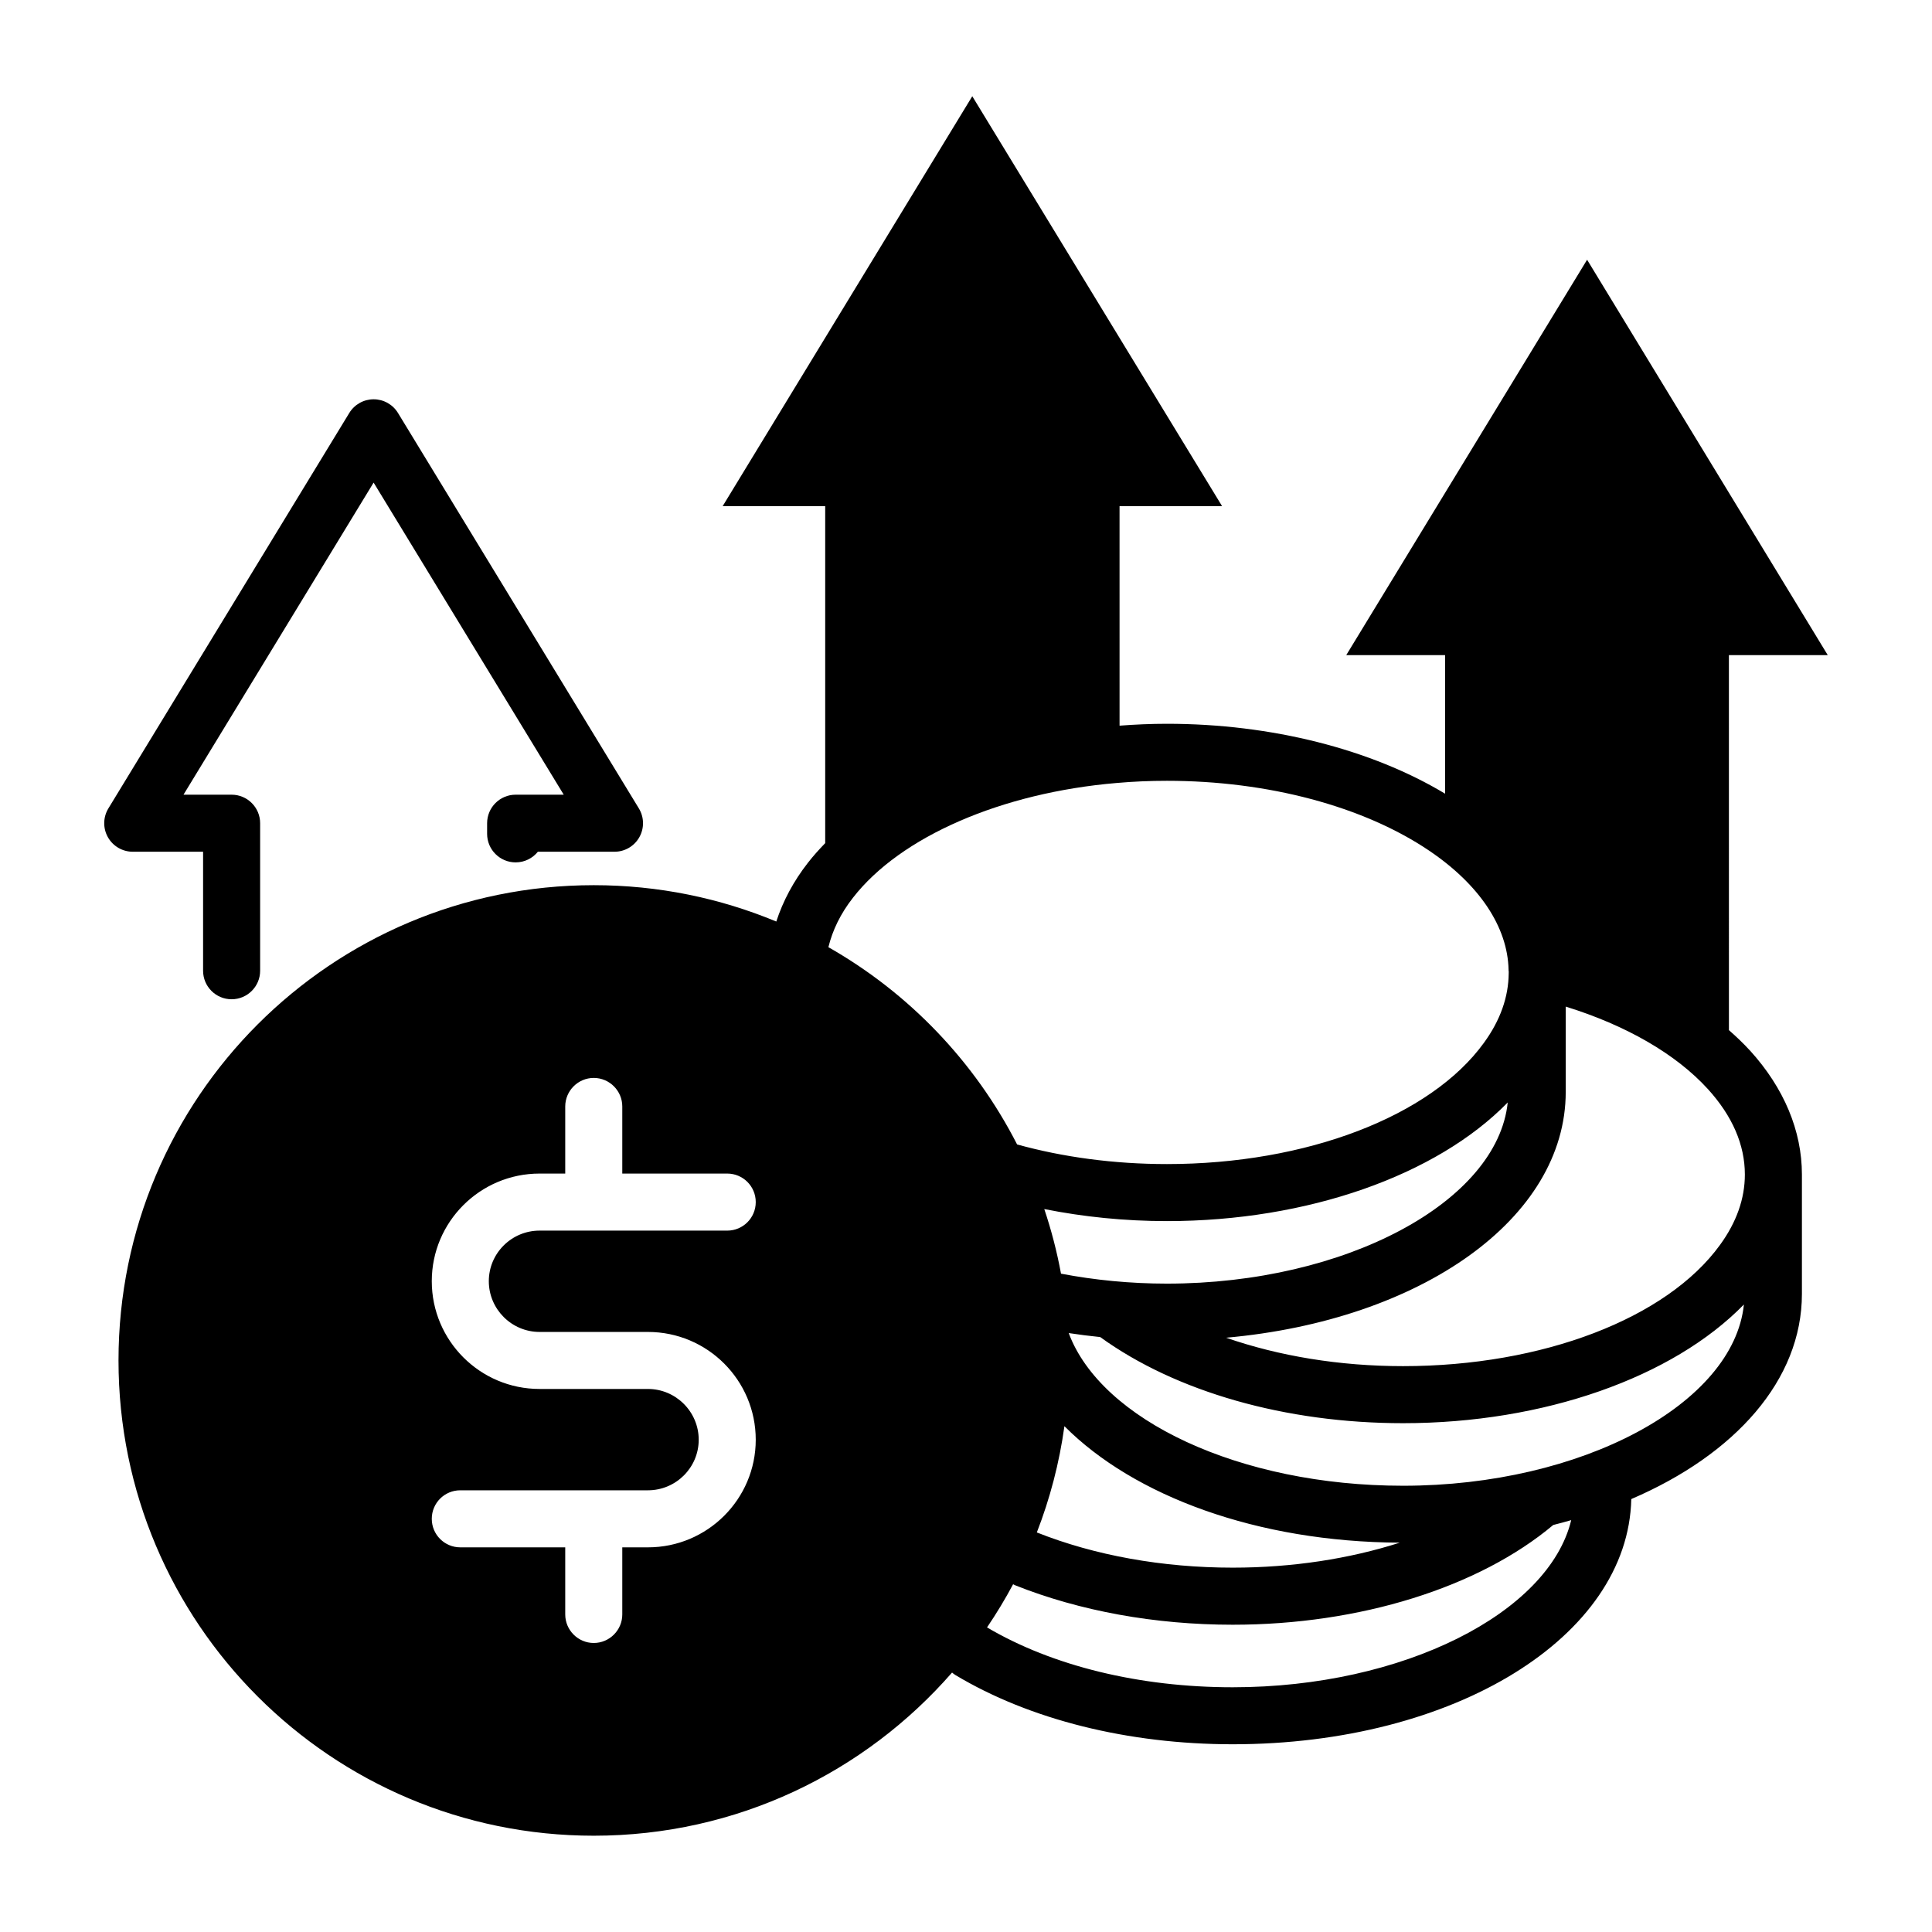
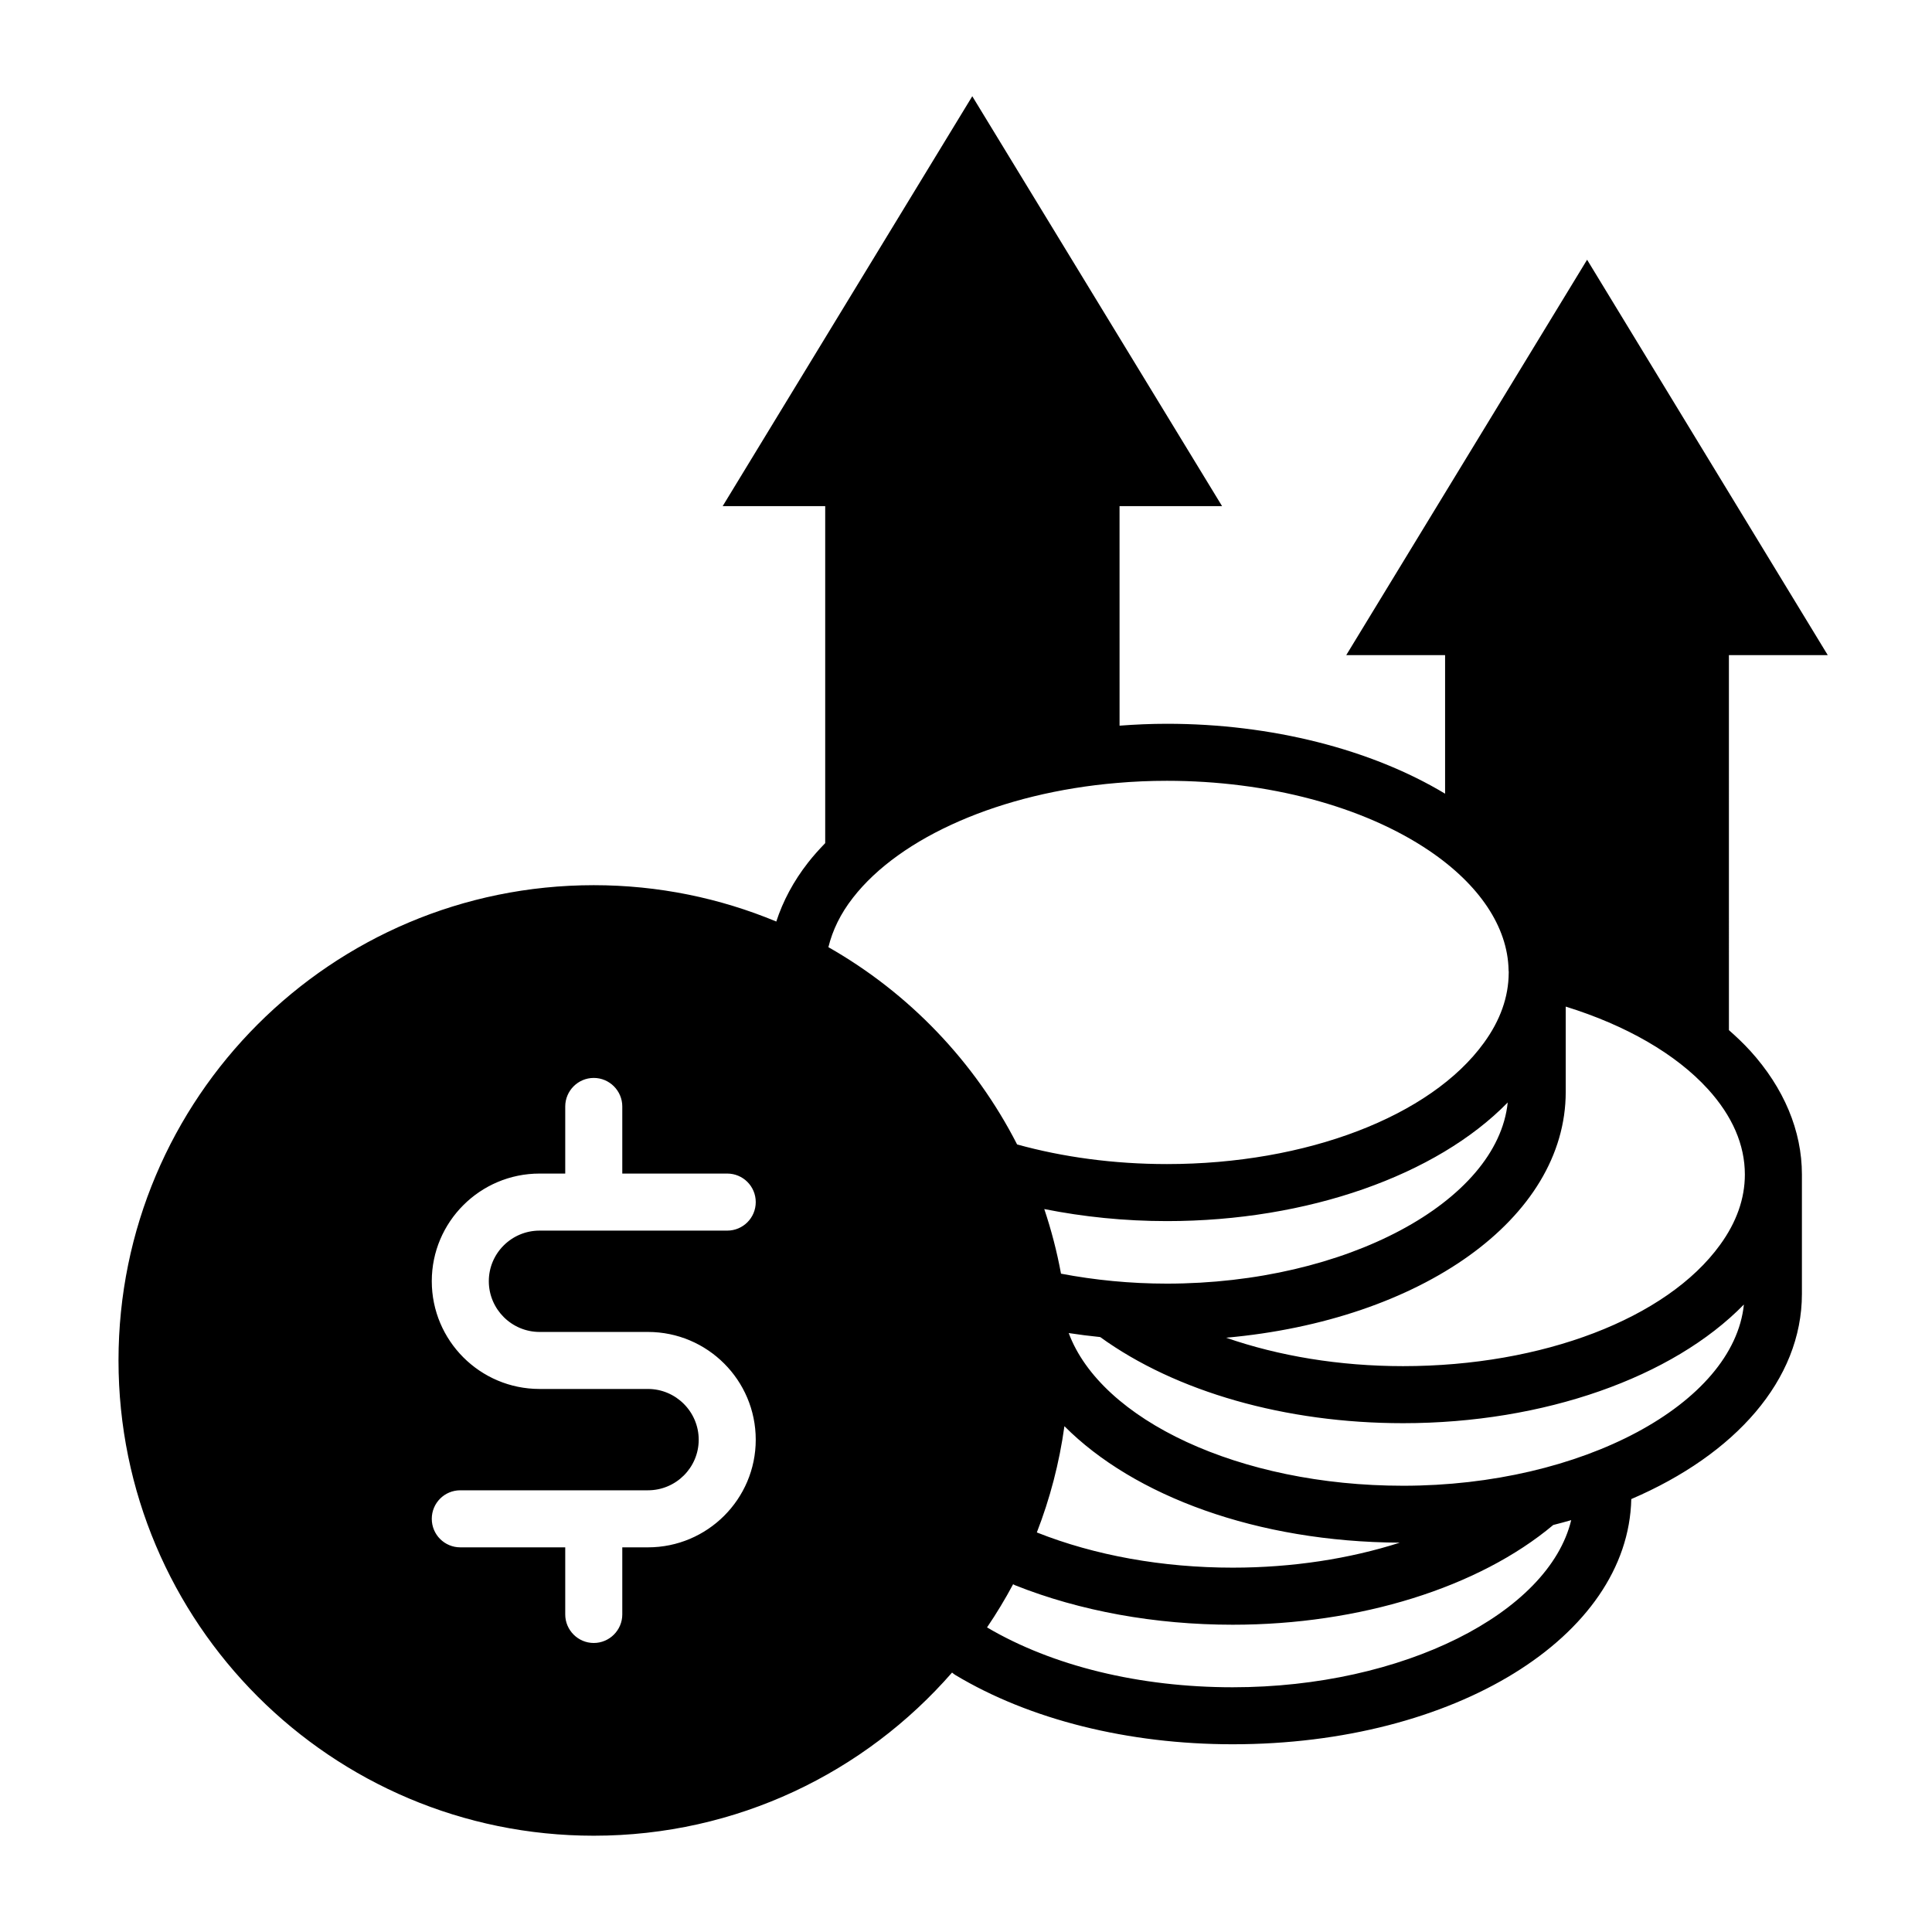
<svg xmlns="http://www.w3.org/2000/svg" fill="#000000" width="800px" height="800px" version="1.1" viewBox="144 144 512 512">
  <g>
-     <path d="m197.82 369.72v31.535c0 4.176 3.387 7.559 7.559 7.559s7.559-3.383 7.559-7.559v-39.094c0-4.176-3.387-7.559-7.559-7.559h-12.75l50.383-82.711 50.383 82.711h-12.746c-4.172 0-7.559 3.383-7.559 7.559v2.82c0 4.176 3.387 7.559 7.559 7.559 2.383 0 4.5-1.102 5.891-2.82h20.309c2.731 0 5.25-1.473 6.586-3.856 1.34-2.383 1.289-5.301-0.133-7.633l-63.832-104.79c-1.371-2.25-3.816-3.625-6.453-3.625s-5.082 1.375-6.453 3.625l-63.84 104.79c-1.422 2.332-1.473 5.254-0.133 7.633 1.34 2.383 3.856 3.856 6.59 3.856z" />
    <path d="m607.76 422.41v-0.004c-1.707-1.871-3.594-3.664-5.578-5.41l-0.004-99.375h26.199l-63.781-104.79-63.832 104.79h26.199v36.715c-19.566-11.773-46.039-18.527-73.707-18.527-4.231 0-8.438 0.188-12.562 0.5l-0.004-58.184h27.168l-66.195-108.62-66.145 108.62h27.168v89.312c-1.621 1.68-3.172 3.394-4.559 5.18-3.832 4.898-6.633 10.164-8.402 15.598-14.895-6.195-31.227-9.633-48.371-9.633-69.574 0-125.95 56.375-125.95 125.95 0 69.574 56.375 125.95 125.95 125.95 37.902 0 71.863-16.754 94.949-43.238 0.277 0.227 0.547 0.457 0.863 0.645 19.715 11.836 45.824 18.359 73.52 18.359 58.746 0 104.81-28.469 105.62-64.98 27.488-11.793 45.219-31.543 45.219-54.375v-31.637c0-11.586-4.758-22.941-13.75-32.844-0.004-0.004-0.012-0.004-0.016-0.008zm-181.68 99.543c18.398 18.496 51.035 30.684 88.887 30.867-13.332 4.273-28.484 6.625-44.277 6.625-18.598 0-36.543-3.227-51.918-9.332 3.473-8.934 5.953-18.363 7.309-28.16zm-5.336-57.539c10.34 2.062 21.273 3.191 32.512 3.191 37.297 0 71.473-12.137 90.305-31.438-2.711 26.293-42.91 48.008-90.328 48.008-9.75 0-19.172-0.949-28.055-2.637-1.082-5.863-2.57-11.578-4.434-17.125zm138.19-31.055v-22.598c15.977 4.957 29.164 12.527 37.656 21.836h0.004c6.512 7.168 9.812 14.797 9.812 22.664 0 6.387-2.211 12.648-6.578 18.645-14.117 19.523-47.09 32.137-84.004 32.137-16.883 0-32.926-2.684-46.887-7.531 51.547-4.609 89.996-31.527 89.996-65.152zm-188.89-51.449c12.574-16.184 39.352-27.836 69.914-30.414 4.344-0.383 8.816-0.574 13.293-0.574 26.73 0 52.055 6.746 69.477 18.504 13.344 9.016 20.82 20.23 21.059 31.586 0.012 0.352-0.012 0.207 0.051 0.555 0 0.055-0.016 0.105-0.016 0.164v0.148c-0.039 6.324-2.234 12.531-6.562 18.473-14.121 19.523-47.094 32.141-84.004 32.141-14.094 0-27.598-1.848-39.715-5.203-11.211-21.934-28.652-40.133-50.008-52.277 1.098-4.488 3.207-8.879 6.512-13.102zm-83.051 115.07h28.719c15.77 0 28.566 12.797 28.566 28.566 0 15.719-12.797 28.516-28.566 28.516h-6.801v17.785c0 4.133-3.375 7.559-7.559 7.559-4.184 0-7.559-3.426-7.559-7.559v-17.785h-27.809c-4.18 0-7.559-3.375-7.559-7.559s3.375-7.559 7.559-7.559h49.727c7.406 0 13.453-5.996 13.453-13.402s-6.047-13.453-13.453-13.453h-28.719c-15.77 0-28.566-12.797-28.566-28.566 0-15.719 12.797-28.516 28.566-28.516h6.801v-17.785c0-4.133 3.375-7.559 7.559-7.559 4.184 0 7.559 3.426 7.559 7.559v17.785h27.809c4.18 0 7.559 3.375 7.559 7.559s-3.375 7.559-7.559 7.559h-49.727c-7.406 0-13.453 5.996-13.453 13.402 0 7.41 6.047 13.453 13.453 13.453zm183.69 94.164c-24.707 0-47.777-5.641-65.109-15.863 2.5-3.68 4.805-7.504 6.914-11.445 0.18 0.09 0.34 0.199 0.527 0.273 17.172 6.844 37.113 10.461 57.668 10.461 33.66 0 65.195-9.863 84.945-26.434 1.617-0.398 3.188-0.84 4.758-1.285-5.93 24.59-44.547 44.293-89.703 44.293zm45.145-53.406c-43.383 0-80.02-17.434-88.609-40.461 2.742 0.418 5.519 0.773 8.348 1.059 20.039 14.496 49.094 22.824 80.262 22.824 37.312 0 71.5-12.145 90.32-31.453-2.711 26.309-42.902 48.031-90.32 48.031z" />
  </g>
</svg>